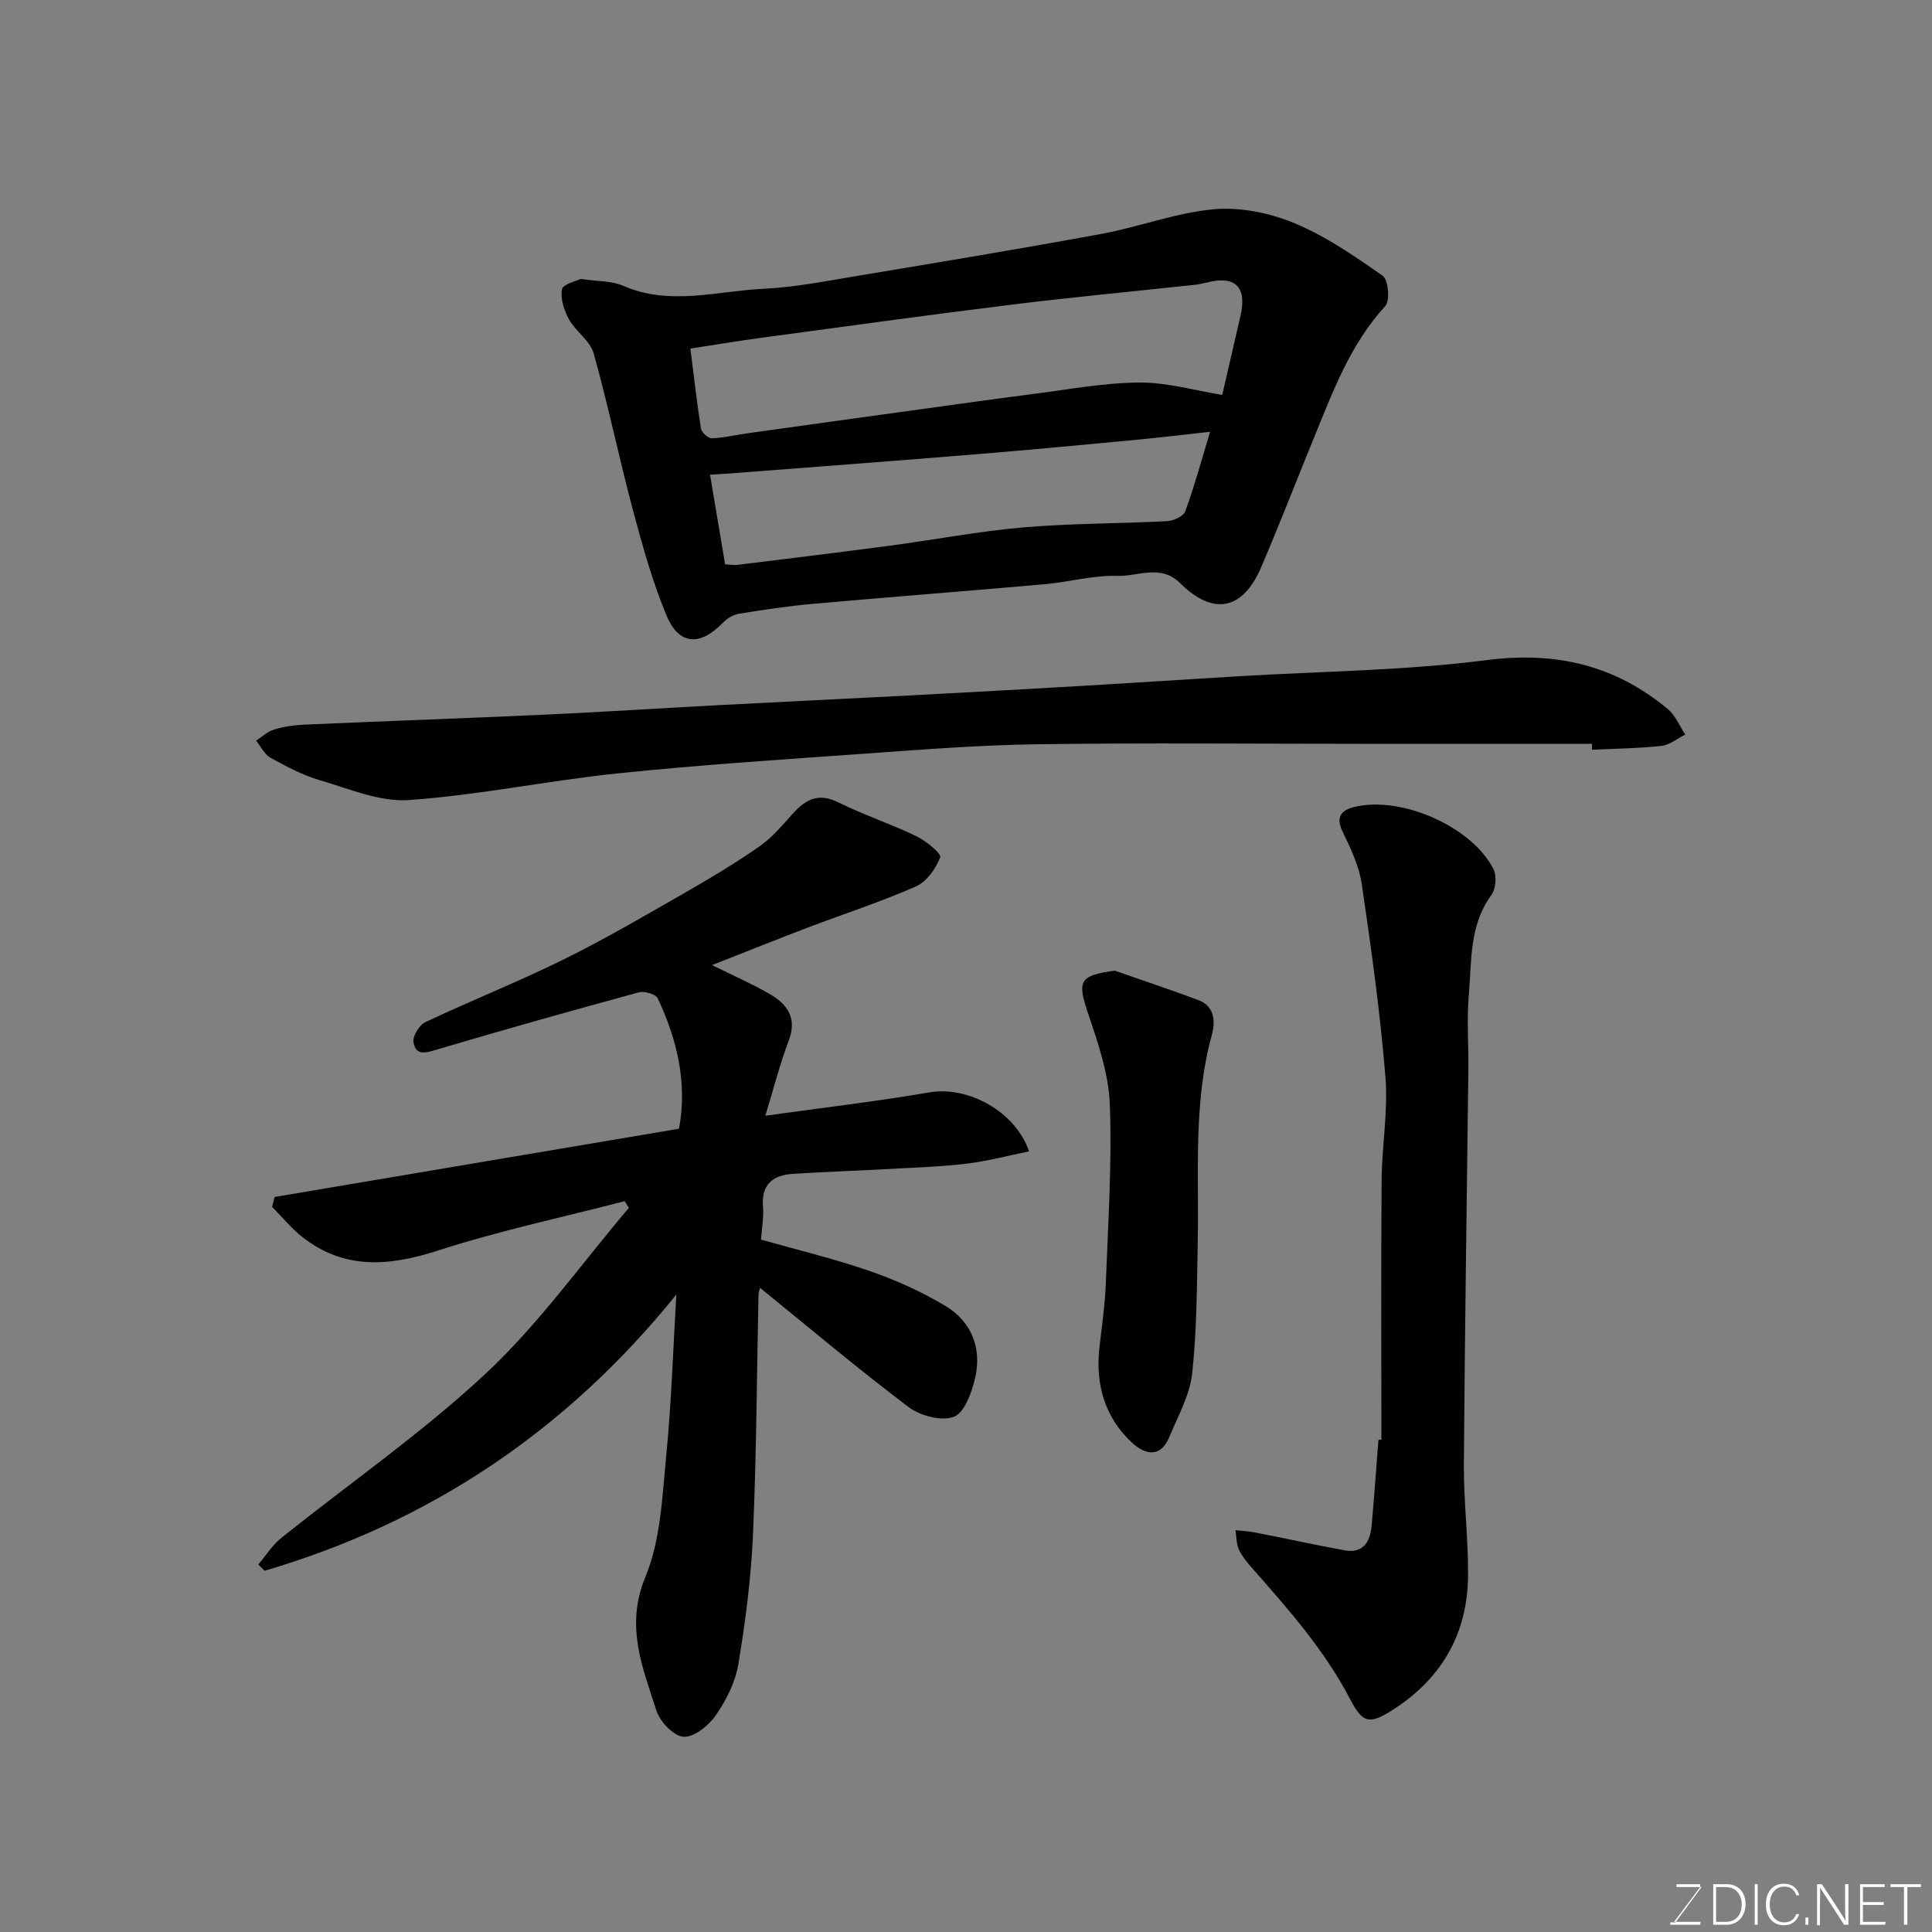
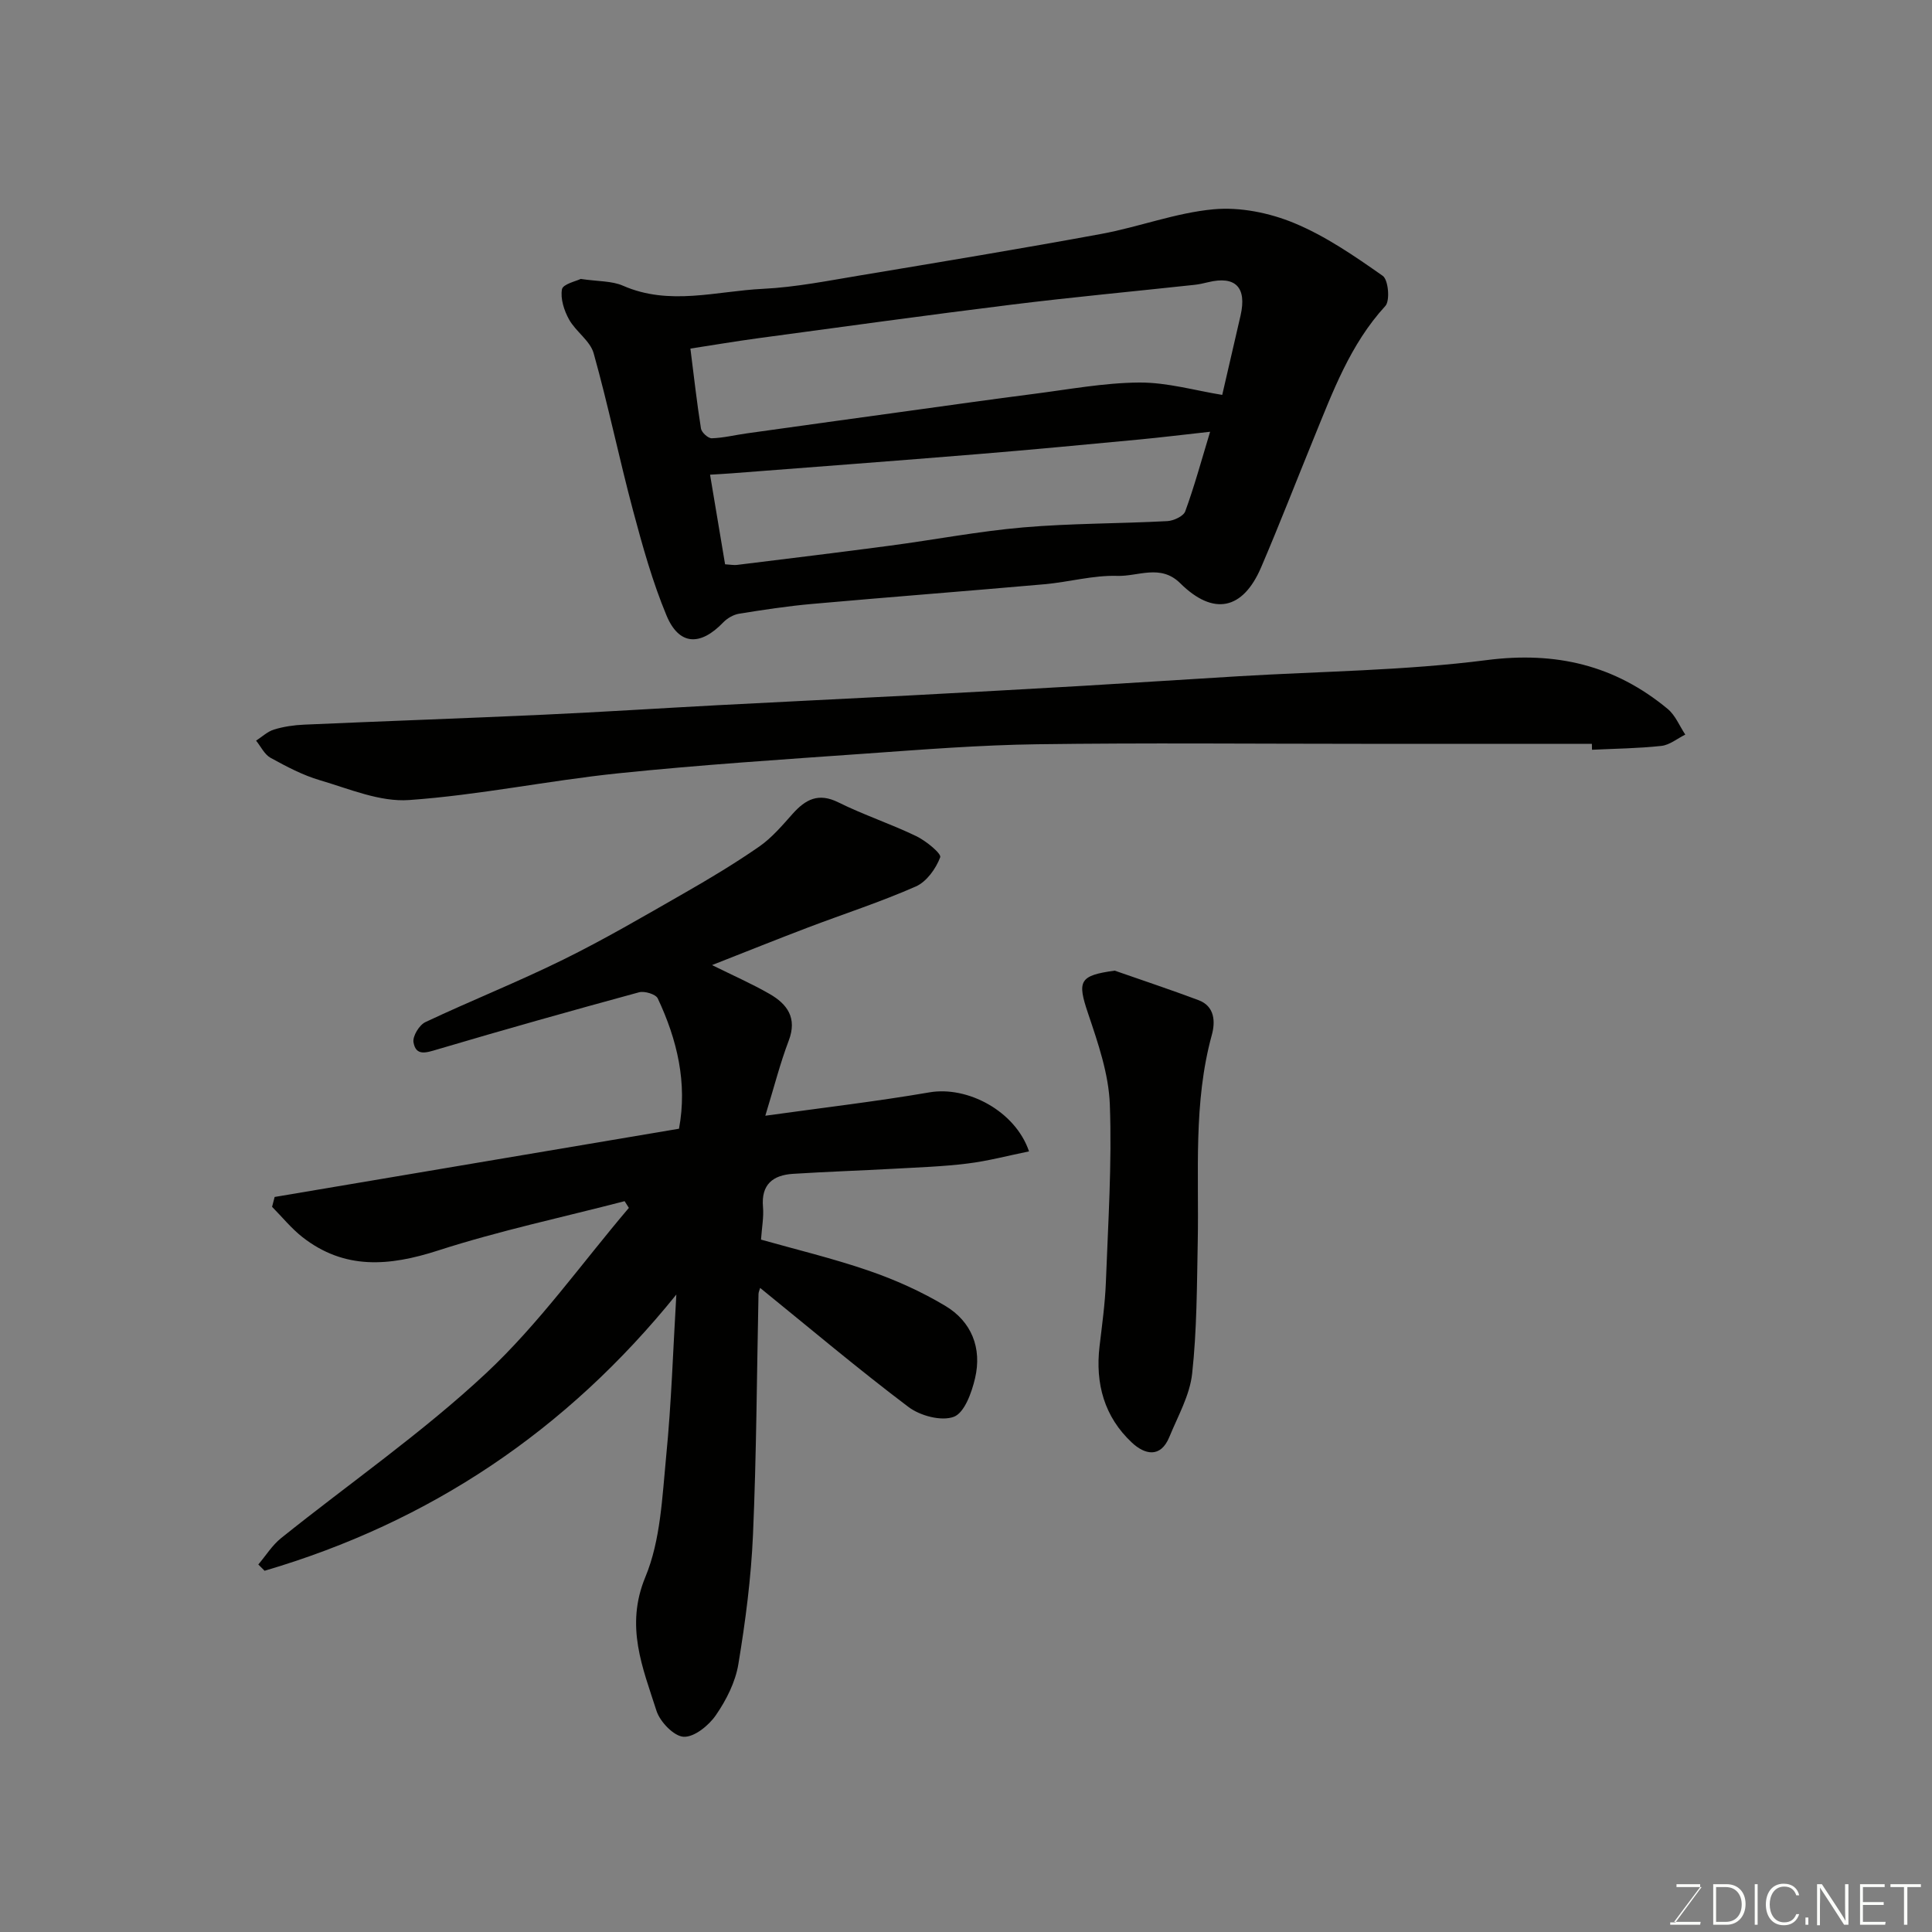
<svg xmlns="http://www.w3.org/2000/svg" enable-background="new 0 0 400 400" viewBox="0 0 400 400">
  <rect x="0" y="0" width="400" height="400" fill="#808080" stroke="none" />
  <path d="m140.03 268.02c-22.74 28.2-51.04 47.13-85.25 57.19-.43-.43-.87-.87-1.3-1.3 1.56-1.83 2.87-3.98 4.72-5.46 14.17-11.37 29.23-21.79 42.46-34.16 10.94-10.23 19.77-22.72 29.54-34.21-.29-.46-.59-.93-.88-1.39-12.9 3.35-25.98 6.13-38.64 10.22-10.1 3.26-19.36 4.04-28.09-2.8-2.3-1.81-4.18-4.15-6.26-6.25.18-.68.36-1.36.53-2.04 27.84-4.7 55.68-9.39 83.72-14.13 1.76-9.43-.36-18.4-4.4-26.98-.41-.87-2.72-1.57-3.86-1.27-13.96 3.8-27.9 7.72-41.77 11.83-2.32.69-4.44 1.44-4.94-1.47-.22-1.26 1.2-3.59 2.46-4.18 9.43-4.45 19.15-8.31 28.5-12.92 8.46-4.16 16.62-8.94 24.82-13.63 5.38-3.07 10.71-6.27 15.79-9.79 2.62-1.82 4.77-4.37 6.92-6.78 2.68-3 5.35-4.43 9.47-2.38 5.24 2.6 10.85 4.45 16.12 6.99 2.02.97 5.25 3.62 4.97 4.38-.89 2.36-2.82 5.06-5.04 6.04-7.28 3.21-14.89 5.67-22.34 8.5-6.45 2.45-12.85 5.03-19.86 7.78 4.44 2.2 8.28 3.88 11.89 5.96 3.68 2.11 5.78 4.97 3.99 9.68-1.78 4.67-3.01 9.55-4.85 15.55 11.89-1.66 22.99-2.95 33.99-4.84 7.83-1.35 17.75 3.83 20.61 12.22-4.32.88-8.51 2-12.77 2.52-5.06.63-10.19.79-15.29 1.08-6.93.38-13.87.61-20.79 1.05-4.17.26-6.64 2.19-6.23 6.86.18 2.07-.23 4.19-.41 6.76 7.14 2.02 14.86 3.87 22.33 6.44 5.46 1.88 10.85 4.3 15.8 7.26 5.47 3.26 7.64 8.76 6.19 14.98-.69 2.97-2.19 7.16-4.39 8-2.57.97-6.98-.2-9.4-2.03-10.43-7.87-20.43-16.31-30.71-24.65-.12.42-.33.85-.34 1.28-.35 16.6-.42 33.2-1.14 49.78-.39 8.98-1.56 17.97-3.03 26.84-.61 3.7-2.49 7.42-4.65 10.55-1.47 2.14-4.46 4.58-6.67 4.48-2.01-.09-4.9-3.09-5.63-5.37-2.86-8.95-6.54-17.51-2.3-27.72 3.16-7.61 3.48-16.54 4.3-24.95 1.1-11.13 1.44-22.34 2.11-33.52z" fill="#010100" />
  <path d="m120.23 57.75c3.64.54 6.46.39 8.77 1.41 9.61 4.21 19.32 1.11 28.94.64 6.82-.33 13.61-1.7 20.38-2.82 16.56-2.76 33.13-5.5 49.64-8.54 7.83-1.44 15.46-4.39 23.32-5.11 5.46-.5 11.54.73 16.66 2.85 6.52 2.7 12.52 6.84 18.34 10.93 1.16.81 1.55 5.14.54 6.24-7.29 7.95-10.88 17.77-14.84 27.44-3.63 8.88-7.09 17.83-10.87 26.65-3.8 8.88-9.9 10.1-16.76 3.31-4.07-4.03-8.72-1.38-13-1.52-5-.16-10.04 1.28-15.09 1.73-16.05 1.42-32.11 2.65-48.16 4.08-5.04.45-10.06 1.21-15.06 2.02-1.18.19-2.46.93-3.3 1.8-4.76 4.96-9.16 4.78-11.75-1.44-2.91-6.99-4.96-14.37-6.92-21.7-2.89-10.82-5.14-21.8-8.16-32.58-.73-2.59-3.69-4.48-5.09-6.99-1.03-1.85-1.82-4.31-1.47-6.26.2-1.08 2.99-1.69 3.88-2.14zm132.82 24.01c1.31-5.69 2.57-11.07 3.8-16.46 1.32-5.82-1.07-8.25-6.72-6.87-.95.23-1.92.45-2.89.55-12.56 1.36-25.14 2.53-37.68 4.08-17.54 2.17-35.04 4.6-52.56 6.96-4.64.63-9.26 1.41-14.06 2.15.75 5.89 1.34 11.25 2.19 16.56.13.8 1.47 2.03 2.23 2.01 2.42-.07 4.81-.68 7.22-1.01 11.34-1.59 22.68-3.16 34.02-4.72 8.43-1.16 16.85-2.36 25.29-3.44 7.32-.93 14.65-2.32 21.98-2.37 5.79-.04 11.58 1.66 17.18 2.56zm-2.51 7.63c-5.57.61-10.09 1.17-14.61 1.6-11.11 1.05-22.23 2.11-33.35 3.02-17.04 1.4-34.09 2.67-51.14 3.99-1.43.11-2.85.18-4.43.28 1.08 6.46 2.1 12.51 3.11 18.55 1.16.07 1.82.21 2.46.13 10.55-1.3 21.09-2.58 31.63-3.98 9.23-1.22 18.4-2.99 27.66-3.79 9.9-.85 19.88-.77 29.81-1.3 1.31-.07 3.34-1.01 3.71-2.02 1.89-5.16 3.33-10.48 5.15-16.48z" fill="#010100" />
  <path d="m329.58 154c-15.92 0-31.85 0-47.77 0-22.36 0-44.72-.22-67.07.09-11.87.16-23.74 1.1-35.59 1.94-17.07 1.21-34.16 2.32-51.18 4.08-14.46 1.5-28.79 4.51-43.28 5.53-6.04.43-12.38-2.32-18.45-4.1-3.56-1.04-6.94-2.84-10.22-4.64-1.27-.7-2.02-2.35-3-3.56 1.23-.79 2.37-1.89 3.72-2.3 2-.61 4.14-.92 6.24-1.01 16.52-.73 33.06-1.3 49.58-2.06 12.03-.55 24.06-1.33 36.09-1.97 13.19-.7 26.39-1.32 39.59-2.01 12.03-.64 24.06-1.3 36.09-2 10.7-.63 21.39-1.34 32.09-1.98 17.13-1.03 34.37-1.16 51.35-3.34 14.35-1.85 26.58 1.04 37.51 10.11 1.59 1.32 2.44 3.51 3.64 5.31-1.64.81-3.23 2.15-4.94 2.34-4.76.52-9.58.57-14.37.8-.02-.42-.02-.83-.03-1.23z" fill="#010100" />
-   <path d="m286 298.07c0-17.93-.09-35.86.05-53.79.05-7.1 1.37-14.26.79-21.29-1.09-13.36-2.94-26.66-4.9-39.93-.56-3.78-2.31-7.47-4.01-10.96-1.52-3.12 0-4.42 2.44-5.02 9.71-2.39 24.34 4.04 28.82 12.82.72 1.4.52 4.11-.4 5.37-4.61 6.3-4.09 13.66-4.69 20.74-.44 5.13-.03 10.33-.09 15.49-.32 27.27-.75 54.53-.93 81.8-.05 7.6.92 15.2.87 22.8-.07 11.81-5.21 21.1-15.14 27.61-5.09 3.34-6.57 3.29-9.22-1.8-5.29-10.17-12.75-18.63-20.23-27.11-1.08-1.22-2.17-2.52-2.85-3.97-.56-1.19-.5-2.67-.72-4.02 1.31.15 2.64.2 3.93.45 6.21 1.21 12.39 2.56 18.61 3.71 3.94.73 5.35-1.78 5.65-5.11.55-5.91.94-11.84 1.41-17.76.19 0 .4-.02.61-.03z" fill="#010100" />
  <path d="m230.79 200.96c5.79 2.02 11.61 3.96 17.35 6.11 3.42 1.28 3.48 4.55 2.76 7.18-3.88 14.13-2.64 28.54-2.92 42.89-.18 9.1-.17 18.24-1.16 27.26-.49 4.49-2.95 8.79-4.71 13.09-1.83 4.48-5.13 3.64-7.74 1.21-5.74-5.35-7.63-12.23-6.72-19.97.52-4.41 1.14-8.82 1.31-13.25.46-12.26 1.27-24.55.82-36.79-.23-6.34-2.44-12.73-4.5-18.85-2.28-6.74-1.85-7.87 5.51-8.88z" fill="#010100" />
  <g fill="#fbfcfa">
    <path d="m346.9 398 5.4-7.3h-5.2v-.6h4.9v.6l-5.4 7.2h5.5l-.1.6h-6.2v-.5z" />
    <path d="m354.7 390.1h2.8c2.3 0 3.9 1.6 3.9 4.1s-1.6 4.3-3.9 4.3h-2.8zm.6 7.8h2c2.2 0 3.3-1.6 3.3-3.6 0-1.8-1-3.6-3.3-3.6h-2z" />
    <path d="m363.9 390.1v8.4h-.6v-8.4z" />
    <path d="m372.5 396.3c-.4 1.3-1.4 2.3-3.2 2.3-2.4 0-3.7-1.9-3.7-4.3 0-2.3 1.2-4.3 3.7-4.3 1.8 0 2.9 1 3.2 2.4h-.6c-.4-1.1-1.1-1.8-2.5-1.8-2.1 0-3 1.9-3 3.7s.9 3.7 3 3.7c1.4 0 2.1-.7 2.5-1.7z" />
    <path d="m373.8 398.5v-1.5h.6v1.5z" />
    <path d="m376.2 398.5v-8.4h1c1.3 2 4.4 6.6 4.9 7.6-.1-1.2-.1-2.4-.1-3.8v-3.8h.7v8.4h-.9c-1.2-1.9-4.4-6.8-5-7.7.1 1.1 0 2.3 0 3.9v3.9h-.6z" />
    <path d="m390 394.4h-4.3v3.5h4.7l-.1.6h-5.2v-8.4h5.1v.6h-4.5v3.1h4.3z" />
    <path d="m394.2 390.7h-2.8v-.6h6.3v.6h-2.8v7.8h-.7z" />
  </g>
</svg>